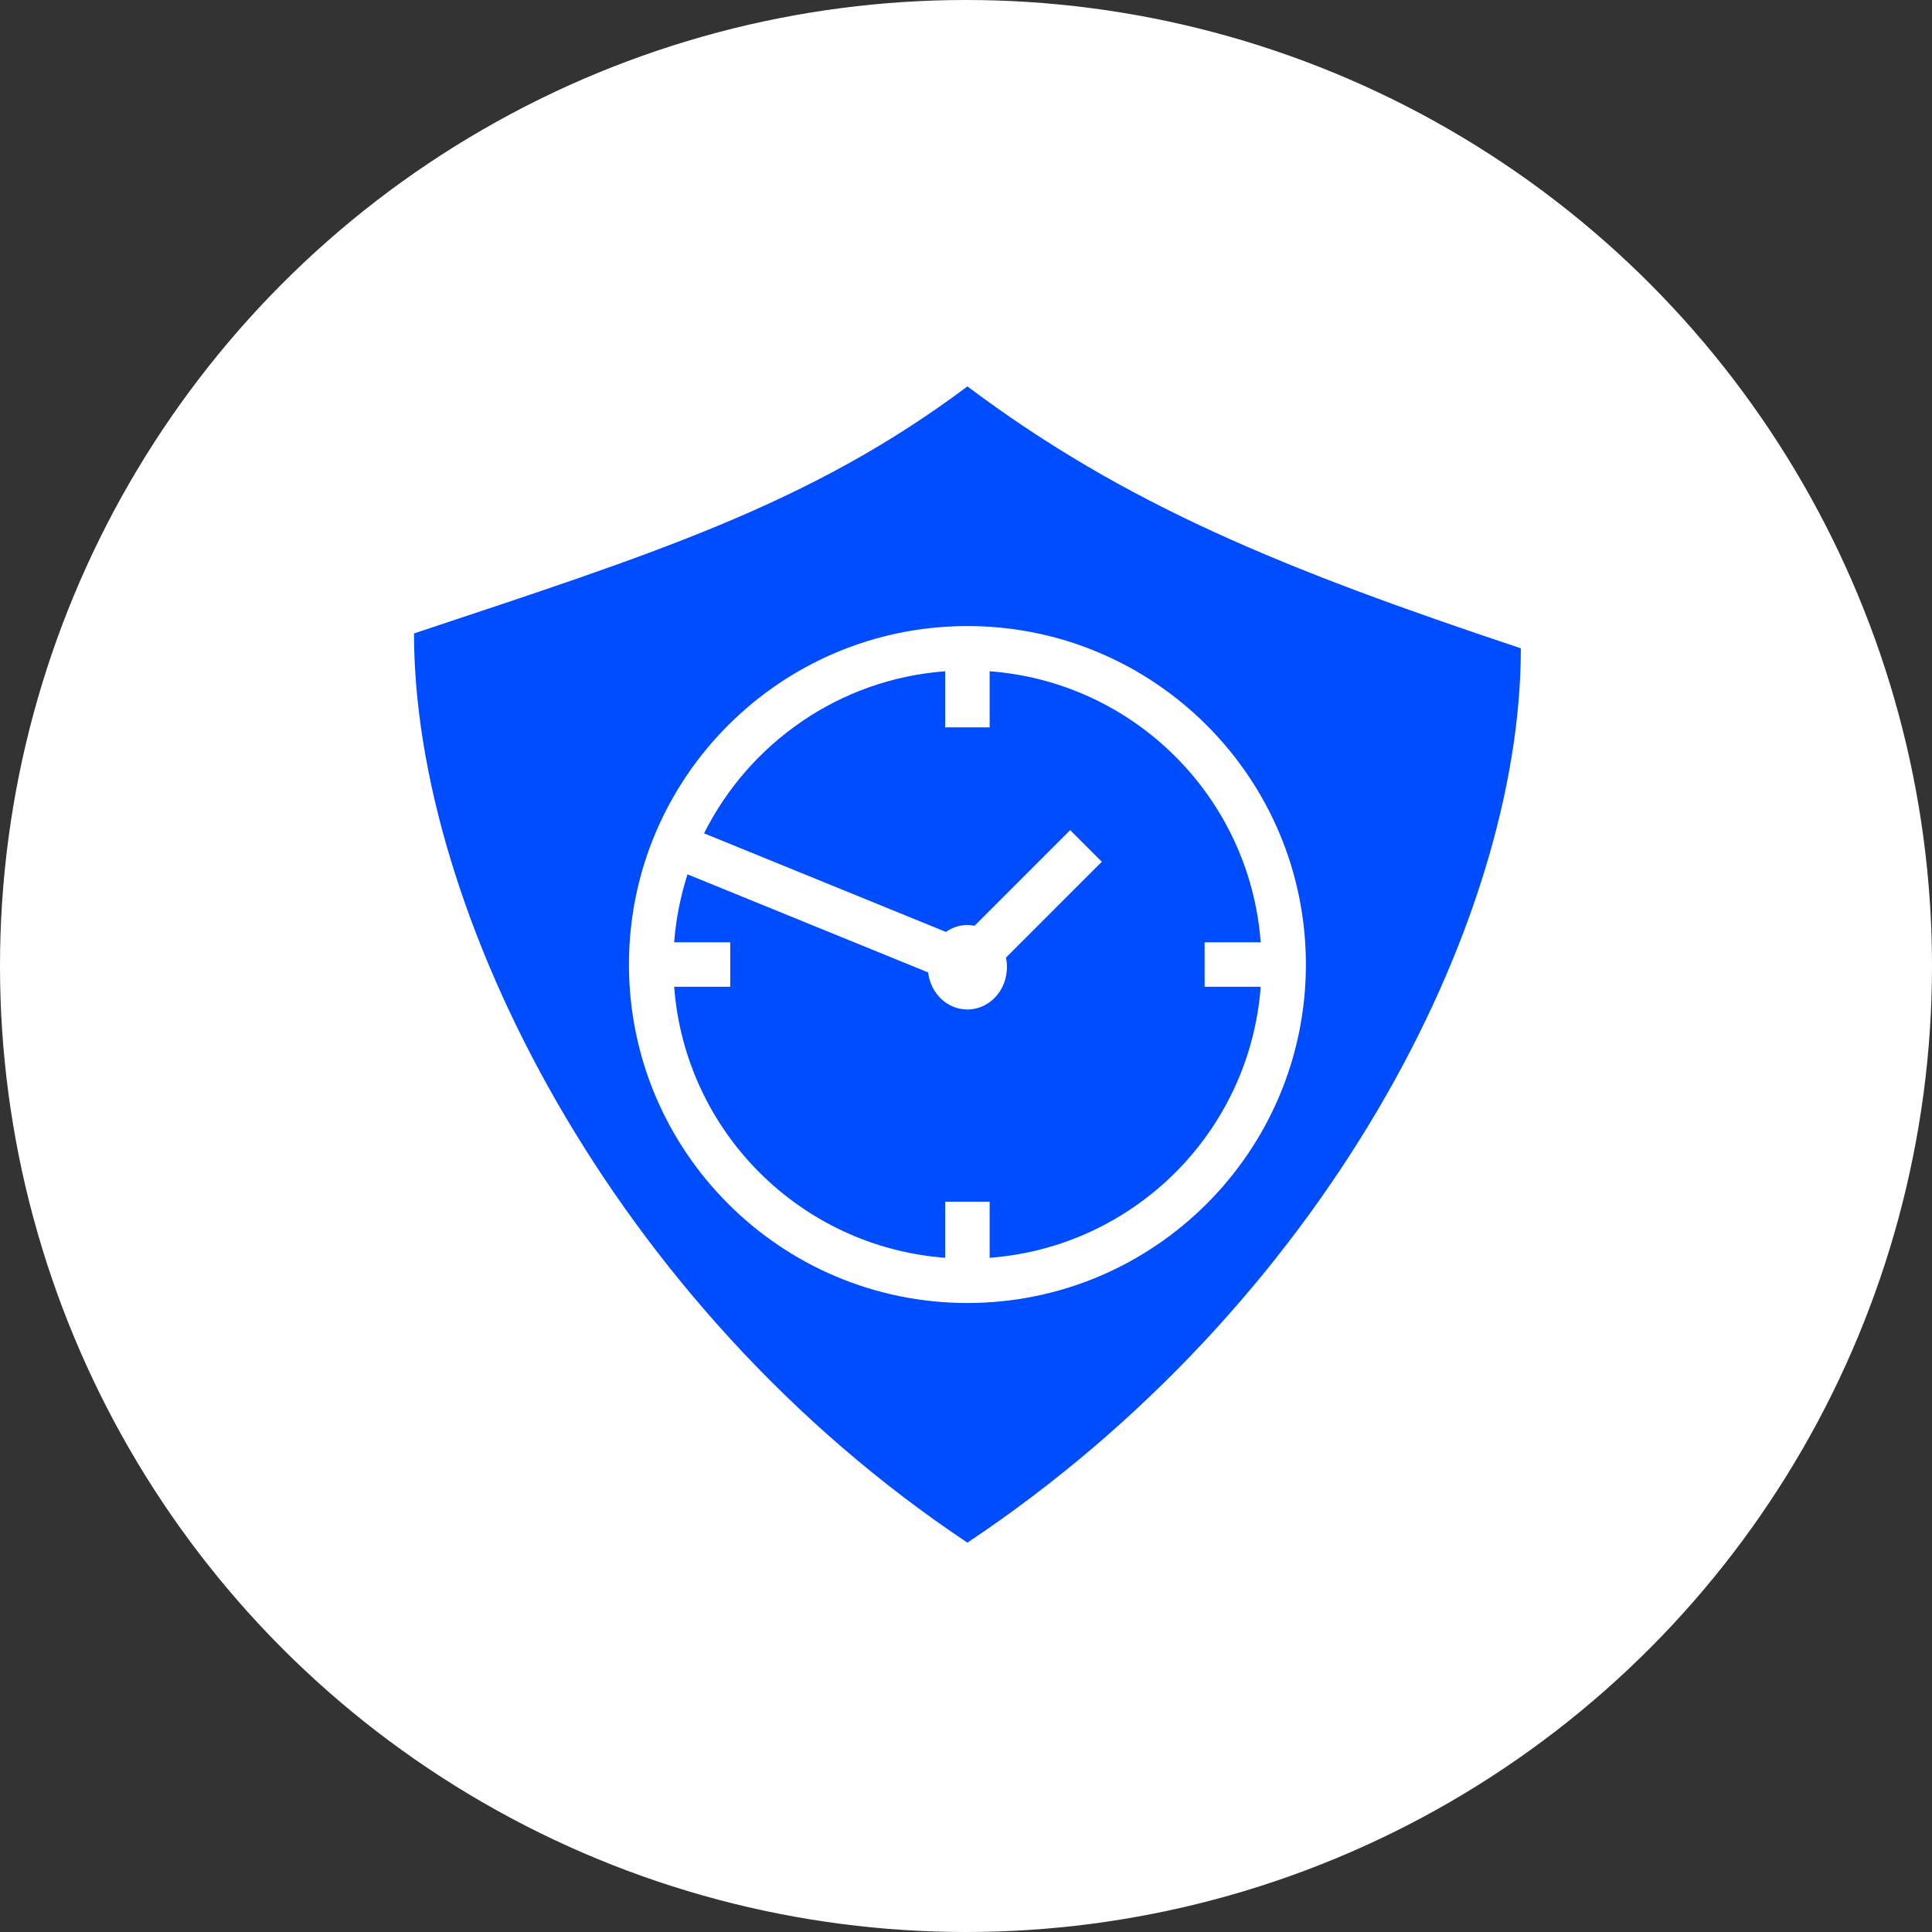
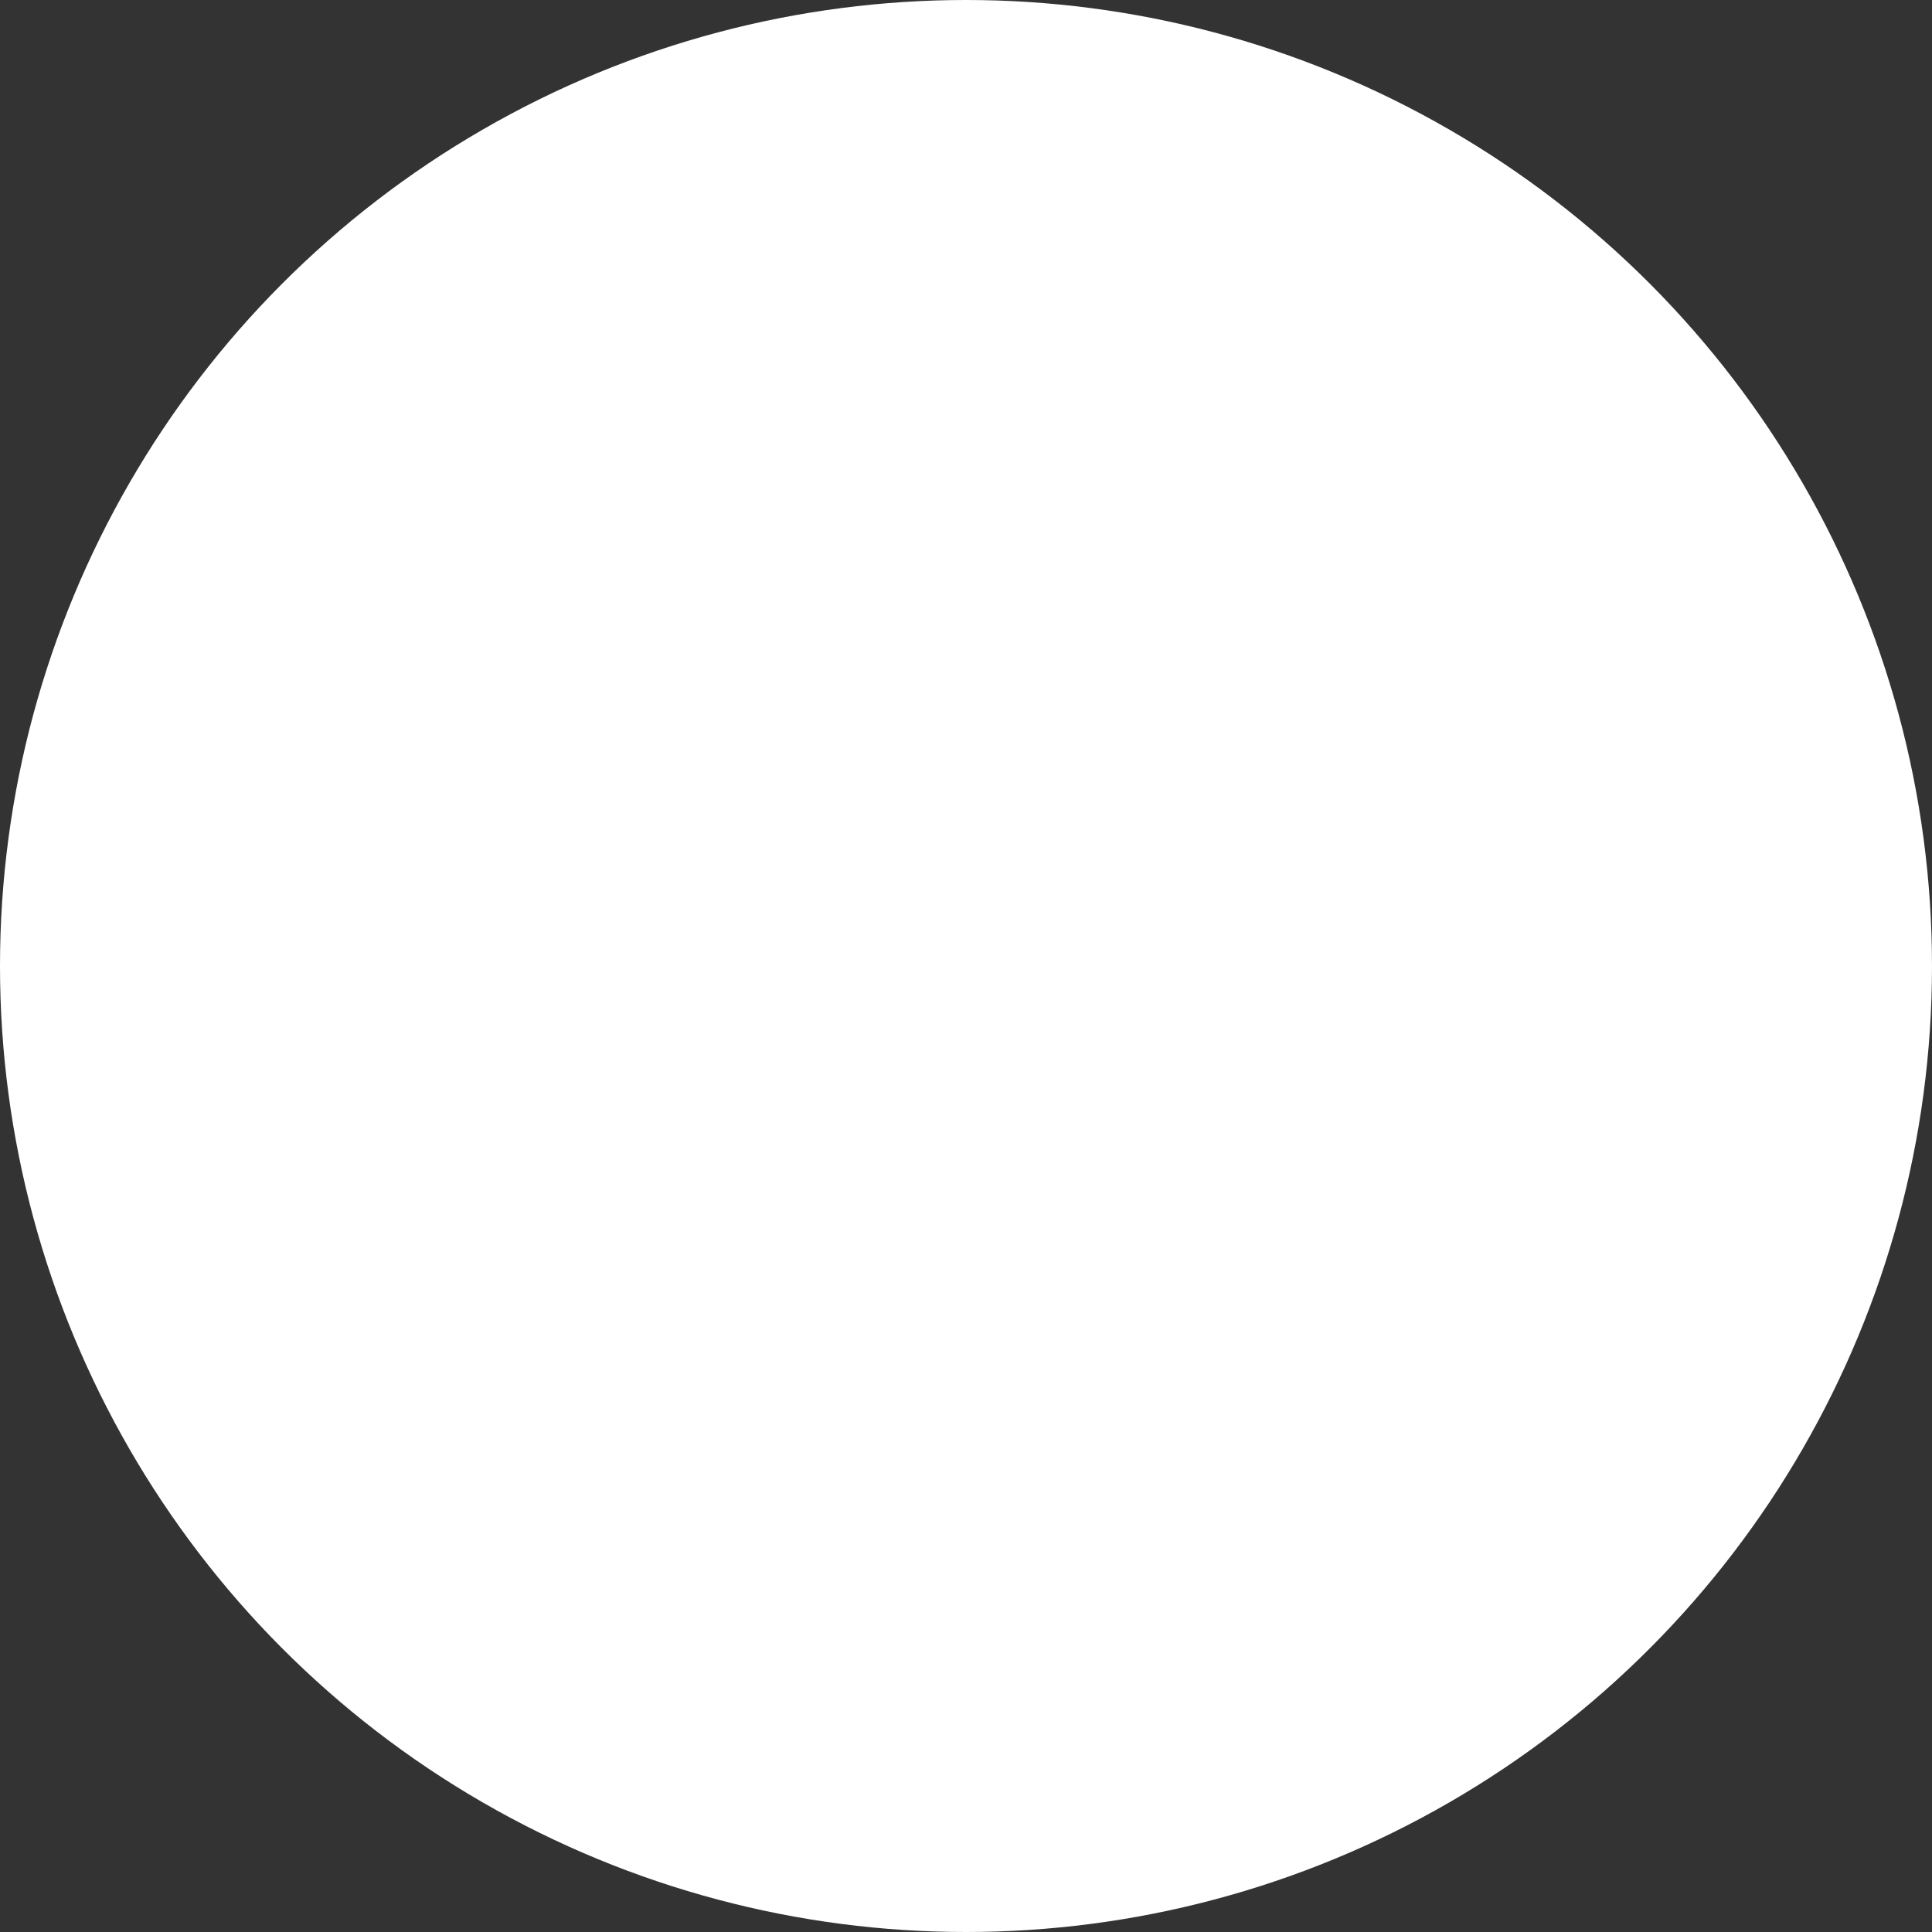
<svg xmlns="http://www.w3.org/2000/svg" width="70" height="70" viewBox="0 0 70 70" fill="none">
  <rect x="0" y="0" width="70" height="70" fill="#333333" stroke="none" />
  <circle cx="35" cy="35" r="35" fill="white" />
-   <path d="M35.051 14C29.322 18.297 23.593 20.087 15 22.951C15 32.977 22.161 47.299 35.051 55.893C47.941 47.299 55.103 33.514 55.103 23.489C46.509 20.624 40.78 18.297 35.051 14ZM35.051 22.683C41.819 22.683 47.315 28.179 47.315 34.946C47.315 41.714 41.819 47.21 35.051 47.21C28.284 47.21 22.788 41.714 22.788 34.946C22.788 28.179 28.284 22.683 35.051 22.683ZM34.246 24.321C30.405 24.608 27.147 26.926 25.509 30.193L34.273 33.765C34.504 33.602 34.775 33.516 35.051 33.514C35.138 33.515 35.225 33.524 35.311 33.541L38.775 30.077L39.921 31.223L36.448 34.696C36.472 34.81 36.484 34.927 36.483 35.045C36.483 35.451 36.332 35.84 36.063 36.127C35.795 36.414 35.431 36.576 35.051 36.576C34.702 36.576 34.364 36.44 34.102 36.193C33.84 35.945 33.671 35.604 33.628 35.233L24.909 31.679C24.659 32.467 24.489 33.29 24.426 34.141H26.458V35.752H24.426C24.82 40.998 29 45.178 34.246 45.572V43.54H35.857V45.572C41.102 45.178 45.283 40.998 45.677 35.752H43.645V34.141H45.677C45.283 28.895 41.102 24.715 35.857 24.321V26.353H34.246V24.321Z" fill="#004CFF" />
</svg>